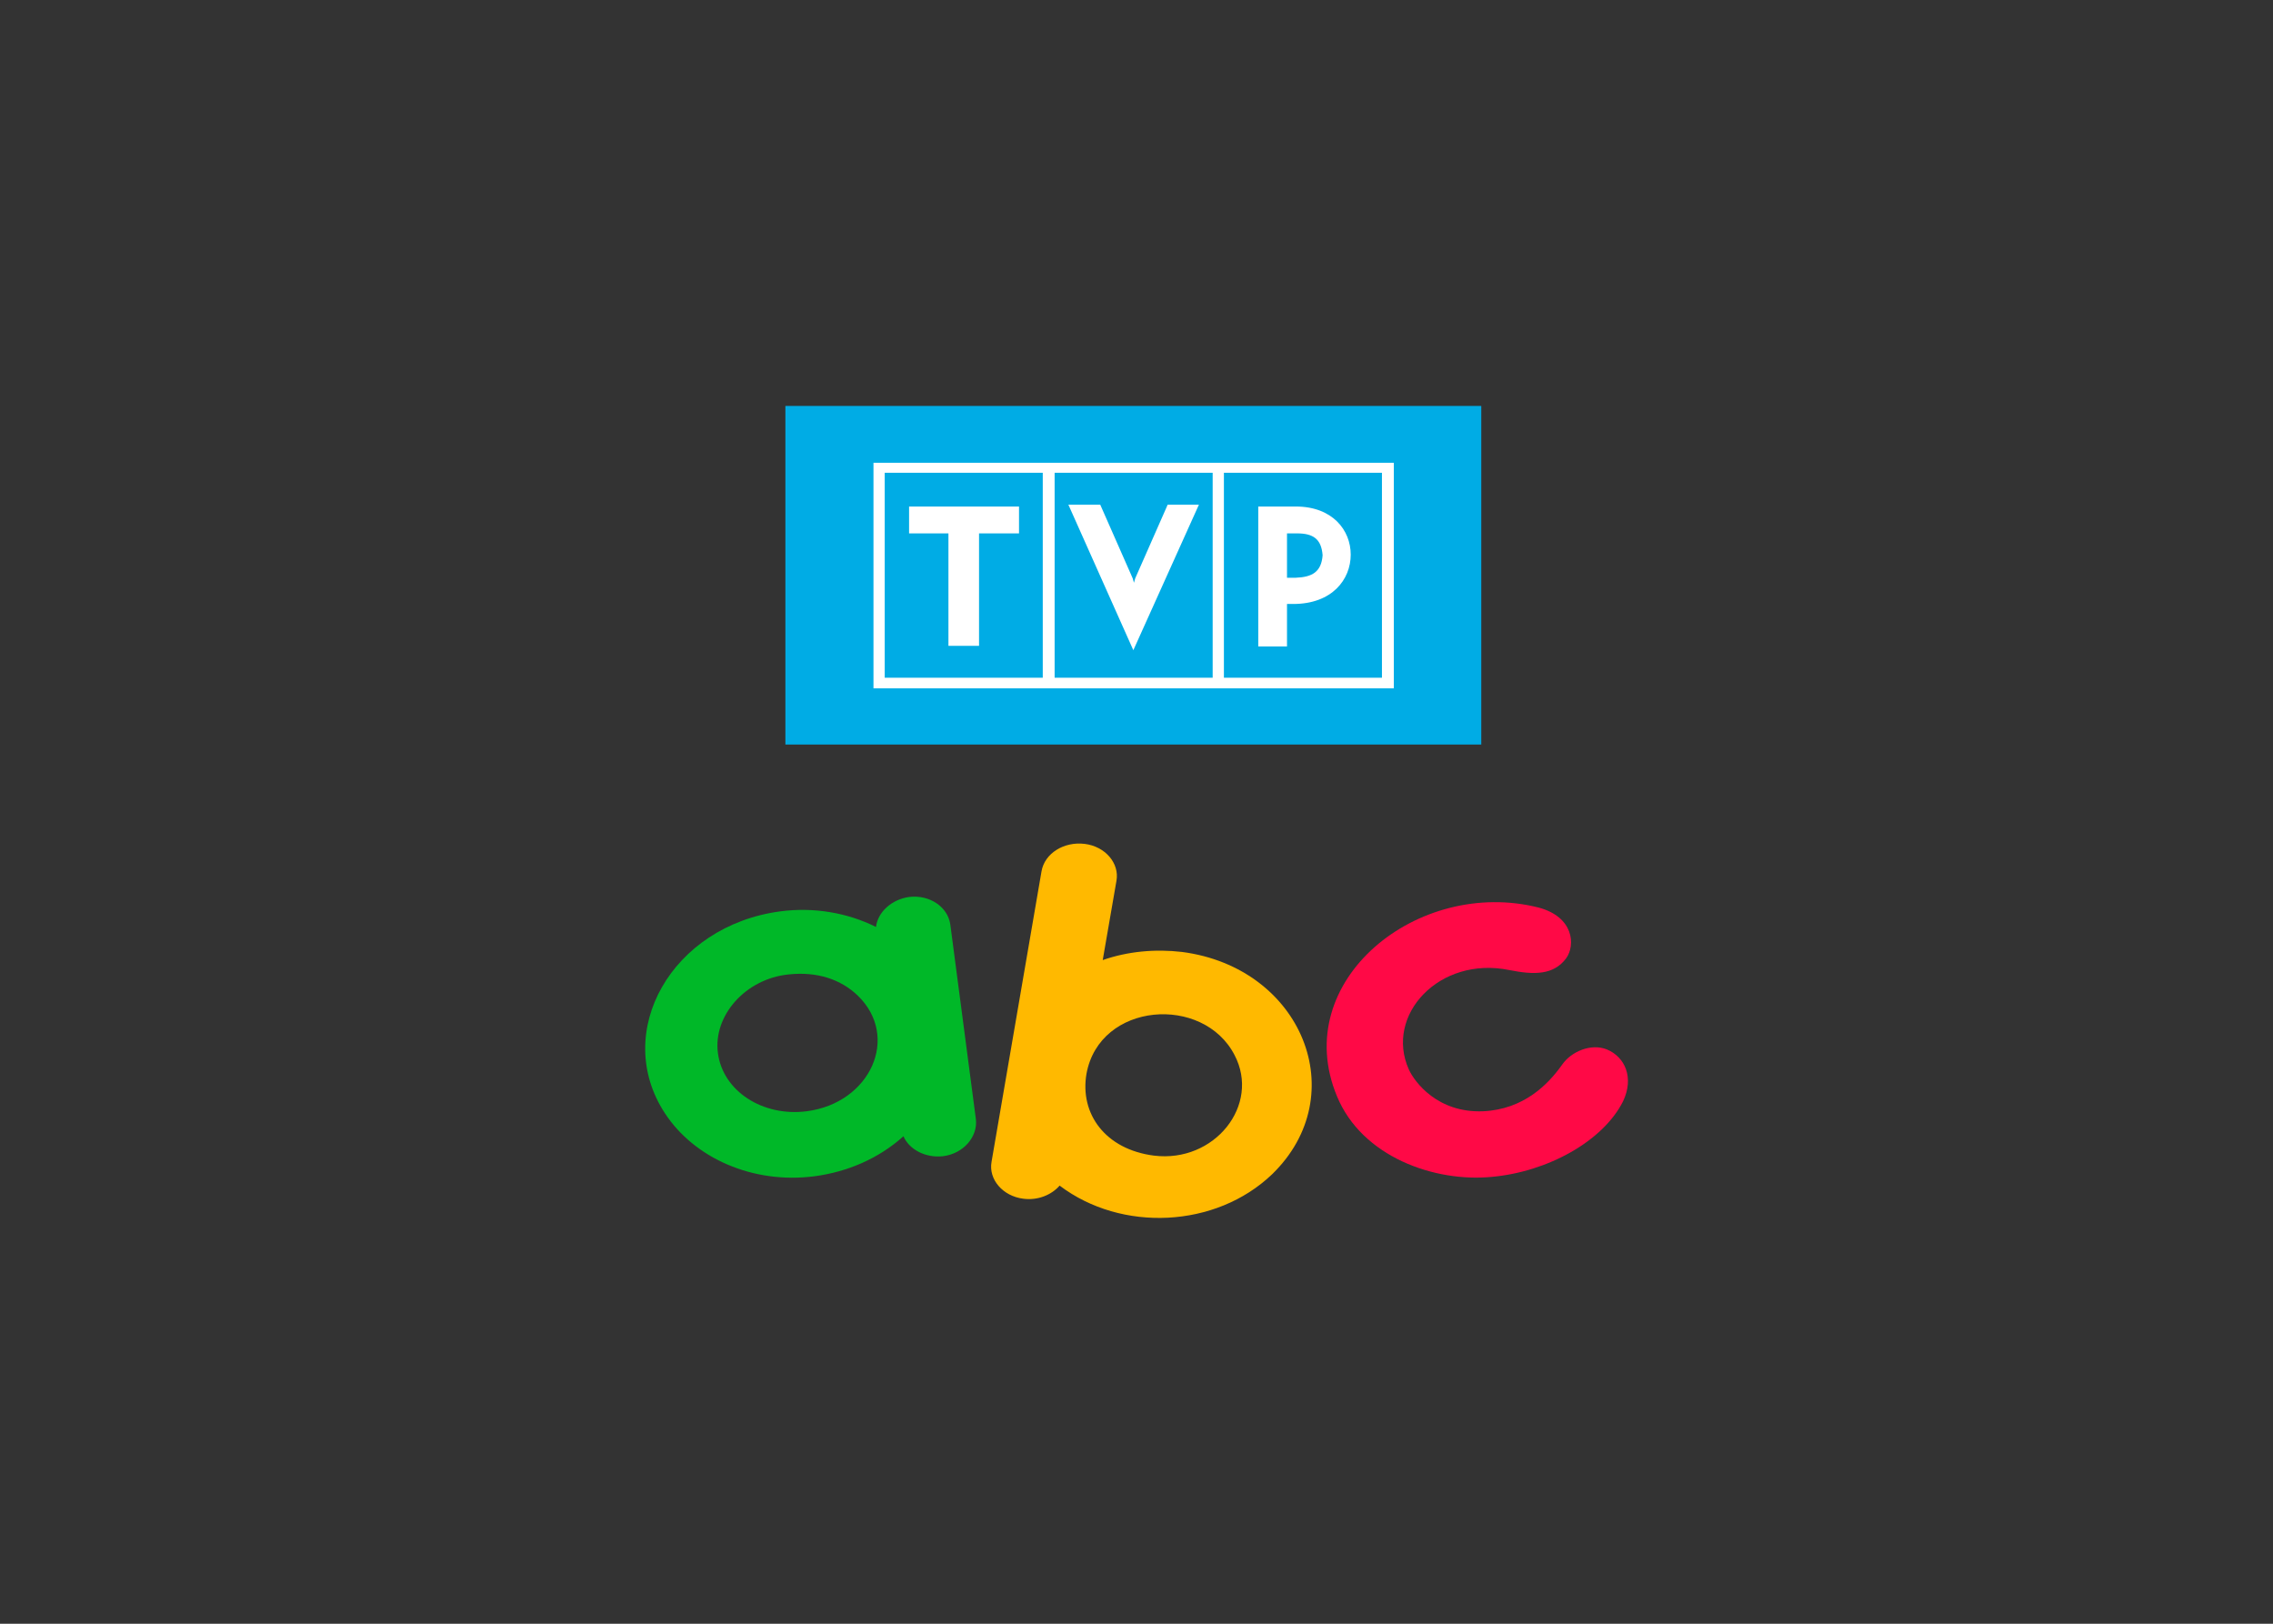
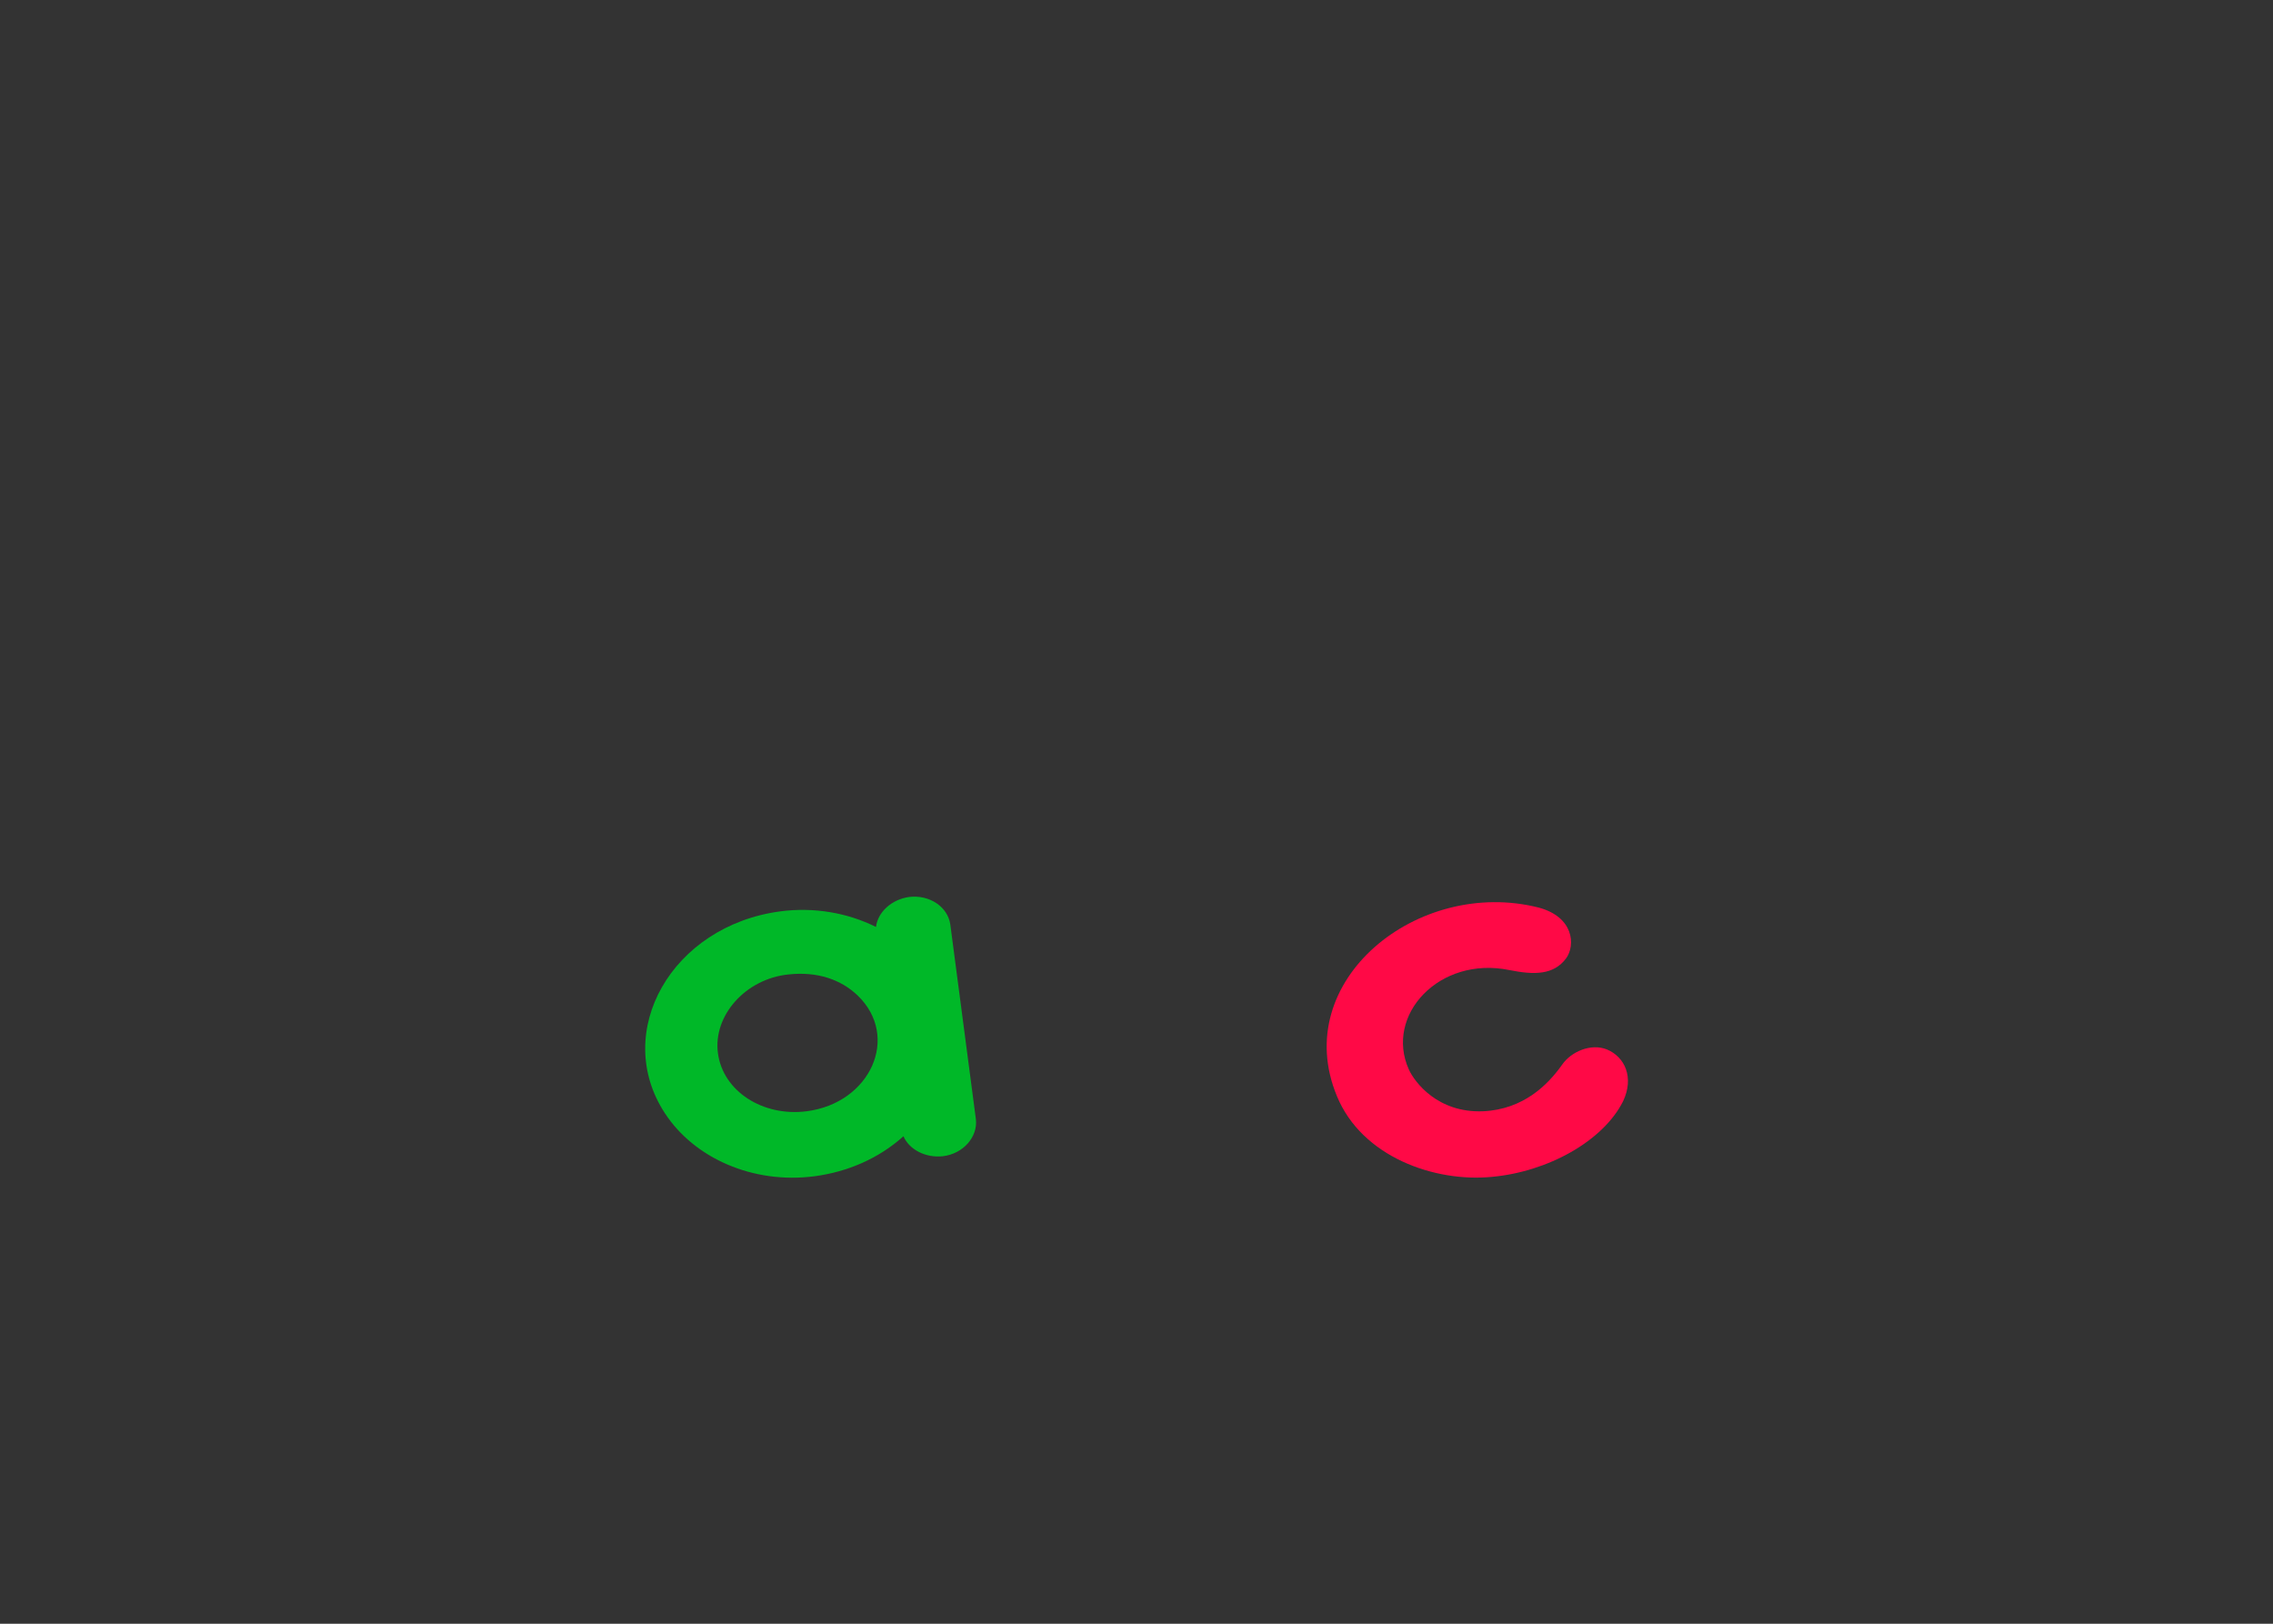
<svg xmlns="http://www.w3.org/2000/svg" clip-rule="evenodd" fill-rule="evenodd" stroke-linejoin="round" stroke-miterlimit="2" viewBox="0 0 560 400">
  <rect x="0" y="0" width="560" height="400" fill="#333333" stroke="none" />
  <g transform="matrix(1.539 0 0 1.539 158.408 100)">
-     <path d="m22.8 0h111.4v54.2h-111.4z" fill="#00ace5" />
-     <path d="m65.9 10.7h25.3v32.8h-25.3zm27.1 0h25.3v32.8h-25.3zm5.5 5.4v22.4h4.6v-6.8h1c6.2 0 9.2-3.9 9.2-7.9 0-3.9-2.9-7.7-8.8-7.7zm4.6 4.3h1.6c2.6 0 3.9.9 4.1 3.5-.2 2.7-1.7 3.5-4.3 3.6h-1.4zm-24.6 18.7-10.4-23.3h5.1l5.2 11.8.2.7.2-.7 5.2-11.8h5zm-18.3-18.7v-4.3h-17.6v4.3h6.3v18h4.9v-18zm-21.5-9.7h25.3v32.8h-25.3zm-1.8-1.6h83.3v36.1h-83.3z" fill="#fff" />
    <g fill-rule="nonzero">
      <path d="m53.3 114.2-4.1-31.2c-.4-2.8-3.3-4.8-6.6-4.4-2.8.4-5 2.4-5.3 4.8-4.6-2.3-10-3.2-15.3-2.5-17.4 2.3-27 19.3-18.5 32.3 4.7 7.2 14.1 11.4 24 10.1 5.2-.7 10.2-2.8 14.2-6.4.9 2.1 3.5 3.5 6.3 3.2 3.3-.4 5.6-3.1 5.3-5.9zm-27.1-1.3c-7 .9-13.4-3.2-14.2-9.3-.8-6 4.4-11.9 11.3-12.6 4.6-.5 8.4.8 11.1 3.4 6.8 6.6 2 17.2-8.2 18.5z" fill="#00b828" />
-       <path d="m86.3 87.4c-4.3-.5-8.7-.1-12.7 1.3l2.2-12.7c.5-2.8-1.8-5.5-5.1-5.9s-6.4 1.5-6.9 4.4l-8 46.5c-.5 2.8 1.8 5.5 5.1 5.9 2.3.3 4.5-.6 5.8-2.1 9.9 7.5 25 6.8 34-1.8 13.1-12.7 4.8-33.1-14.4-35.6zm-4.5 32.6c-7.8-1-11.9-6.7-10.8-13.1 2.1-11.5 18.7-12.7 23.7-3 4.2 8-3.2 17.3-12.9 16.1z" fill="#ffb900" />
      <path d="m154.3 103c-2.5-1-5.7.3-7.2 2.5-2.2 3.1-6.1 7.1-12.6 7.4-7.3.3-11-4.7-11.9-6.7-3.9-8.7 4.9-18.2 16.1-15.9 4 .8 7.1.8 9.1-1.9 1.5-2.1 1.2-6.6-4.4-8.1-19.3-4.9-40 11.7-32.3 30.2 4 9.7 15.6 13.8 24.8 12.9 8.9-.8 17.8-5.7 21-12.1 1.8-3.8.3-7.1-2.6-8.3z" fill="#ff0946" />
    </g>
  </g>
</svg>